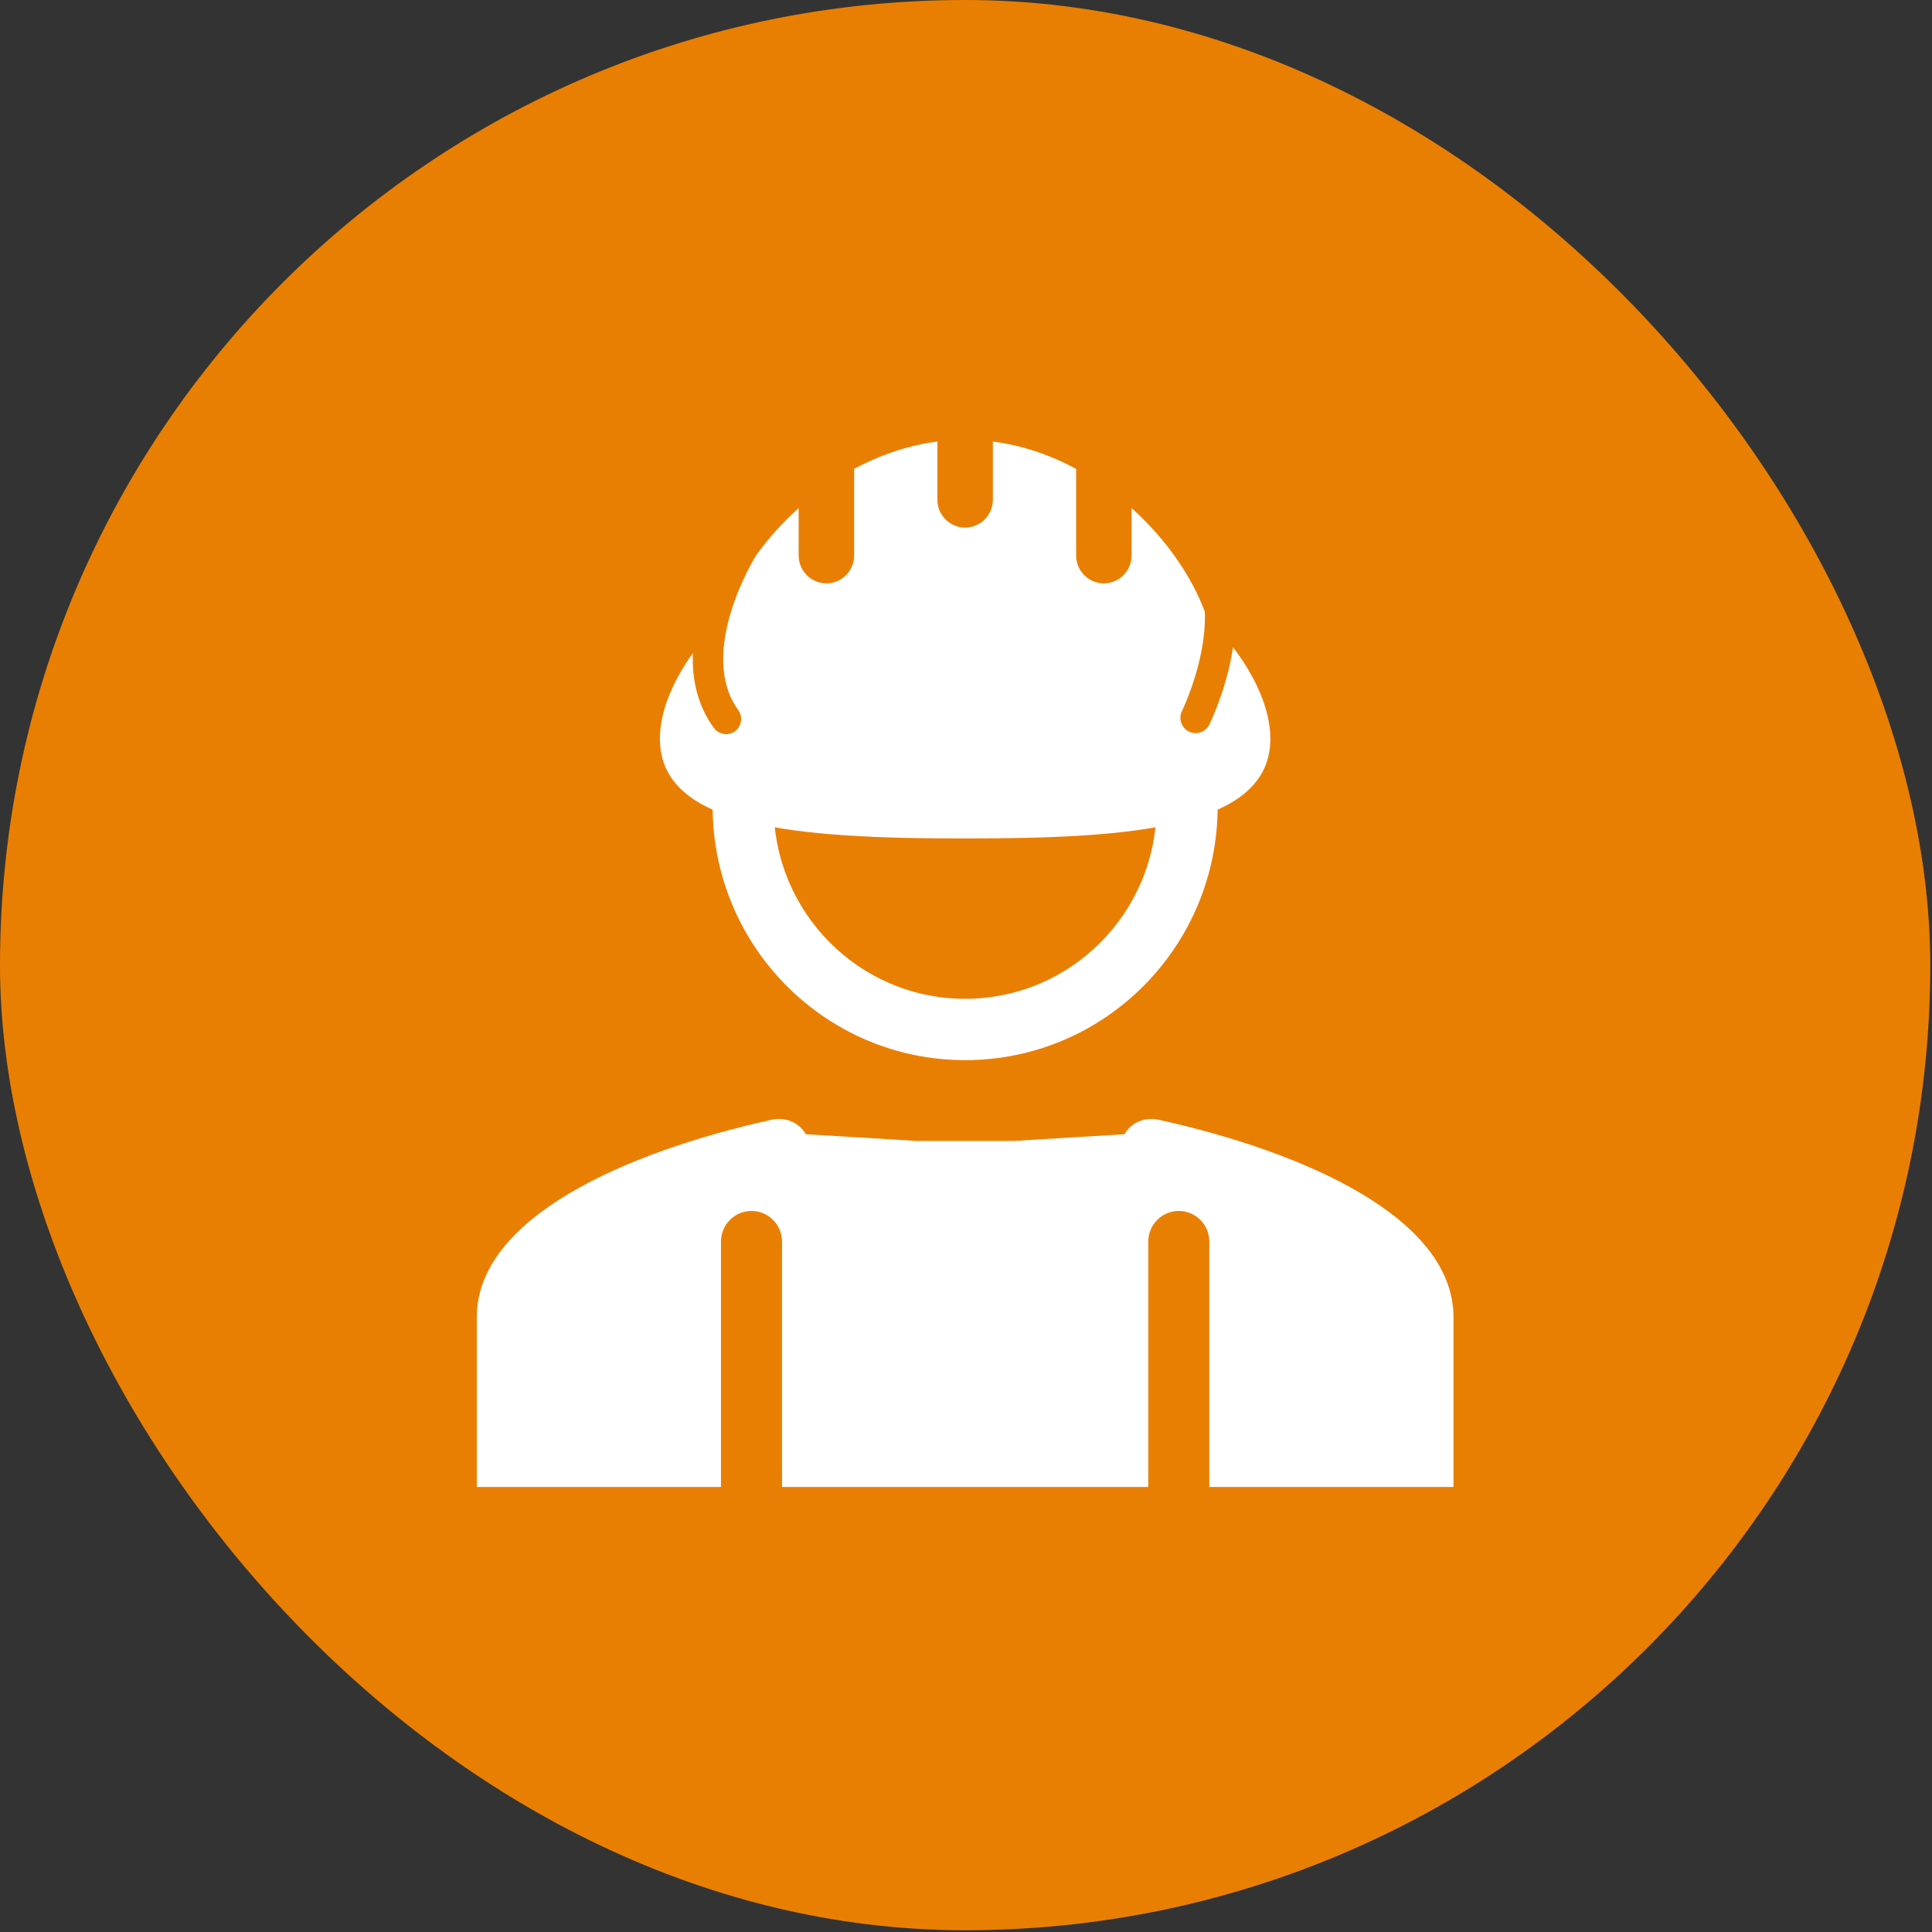
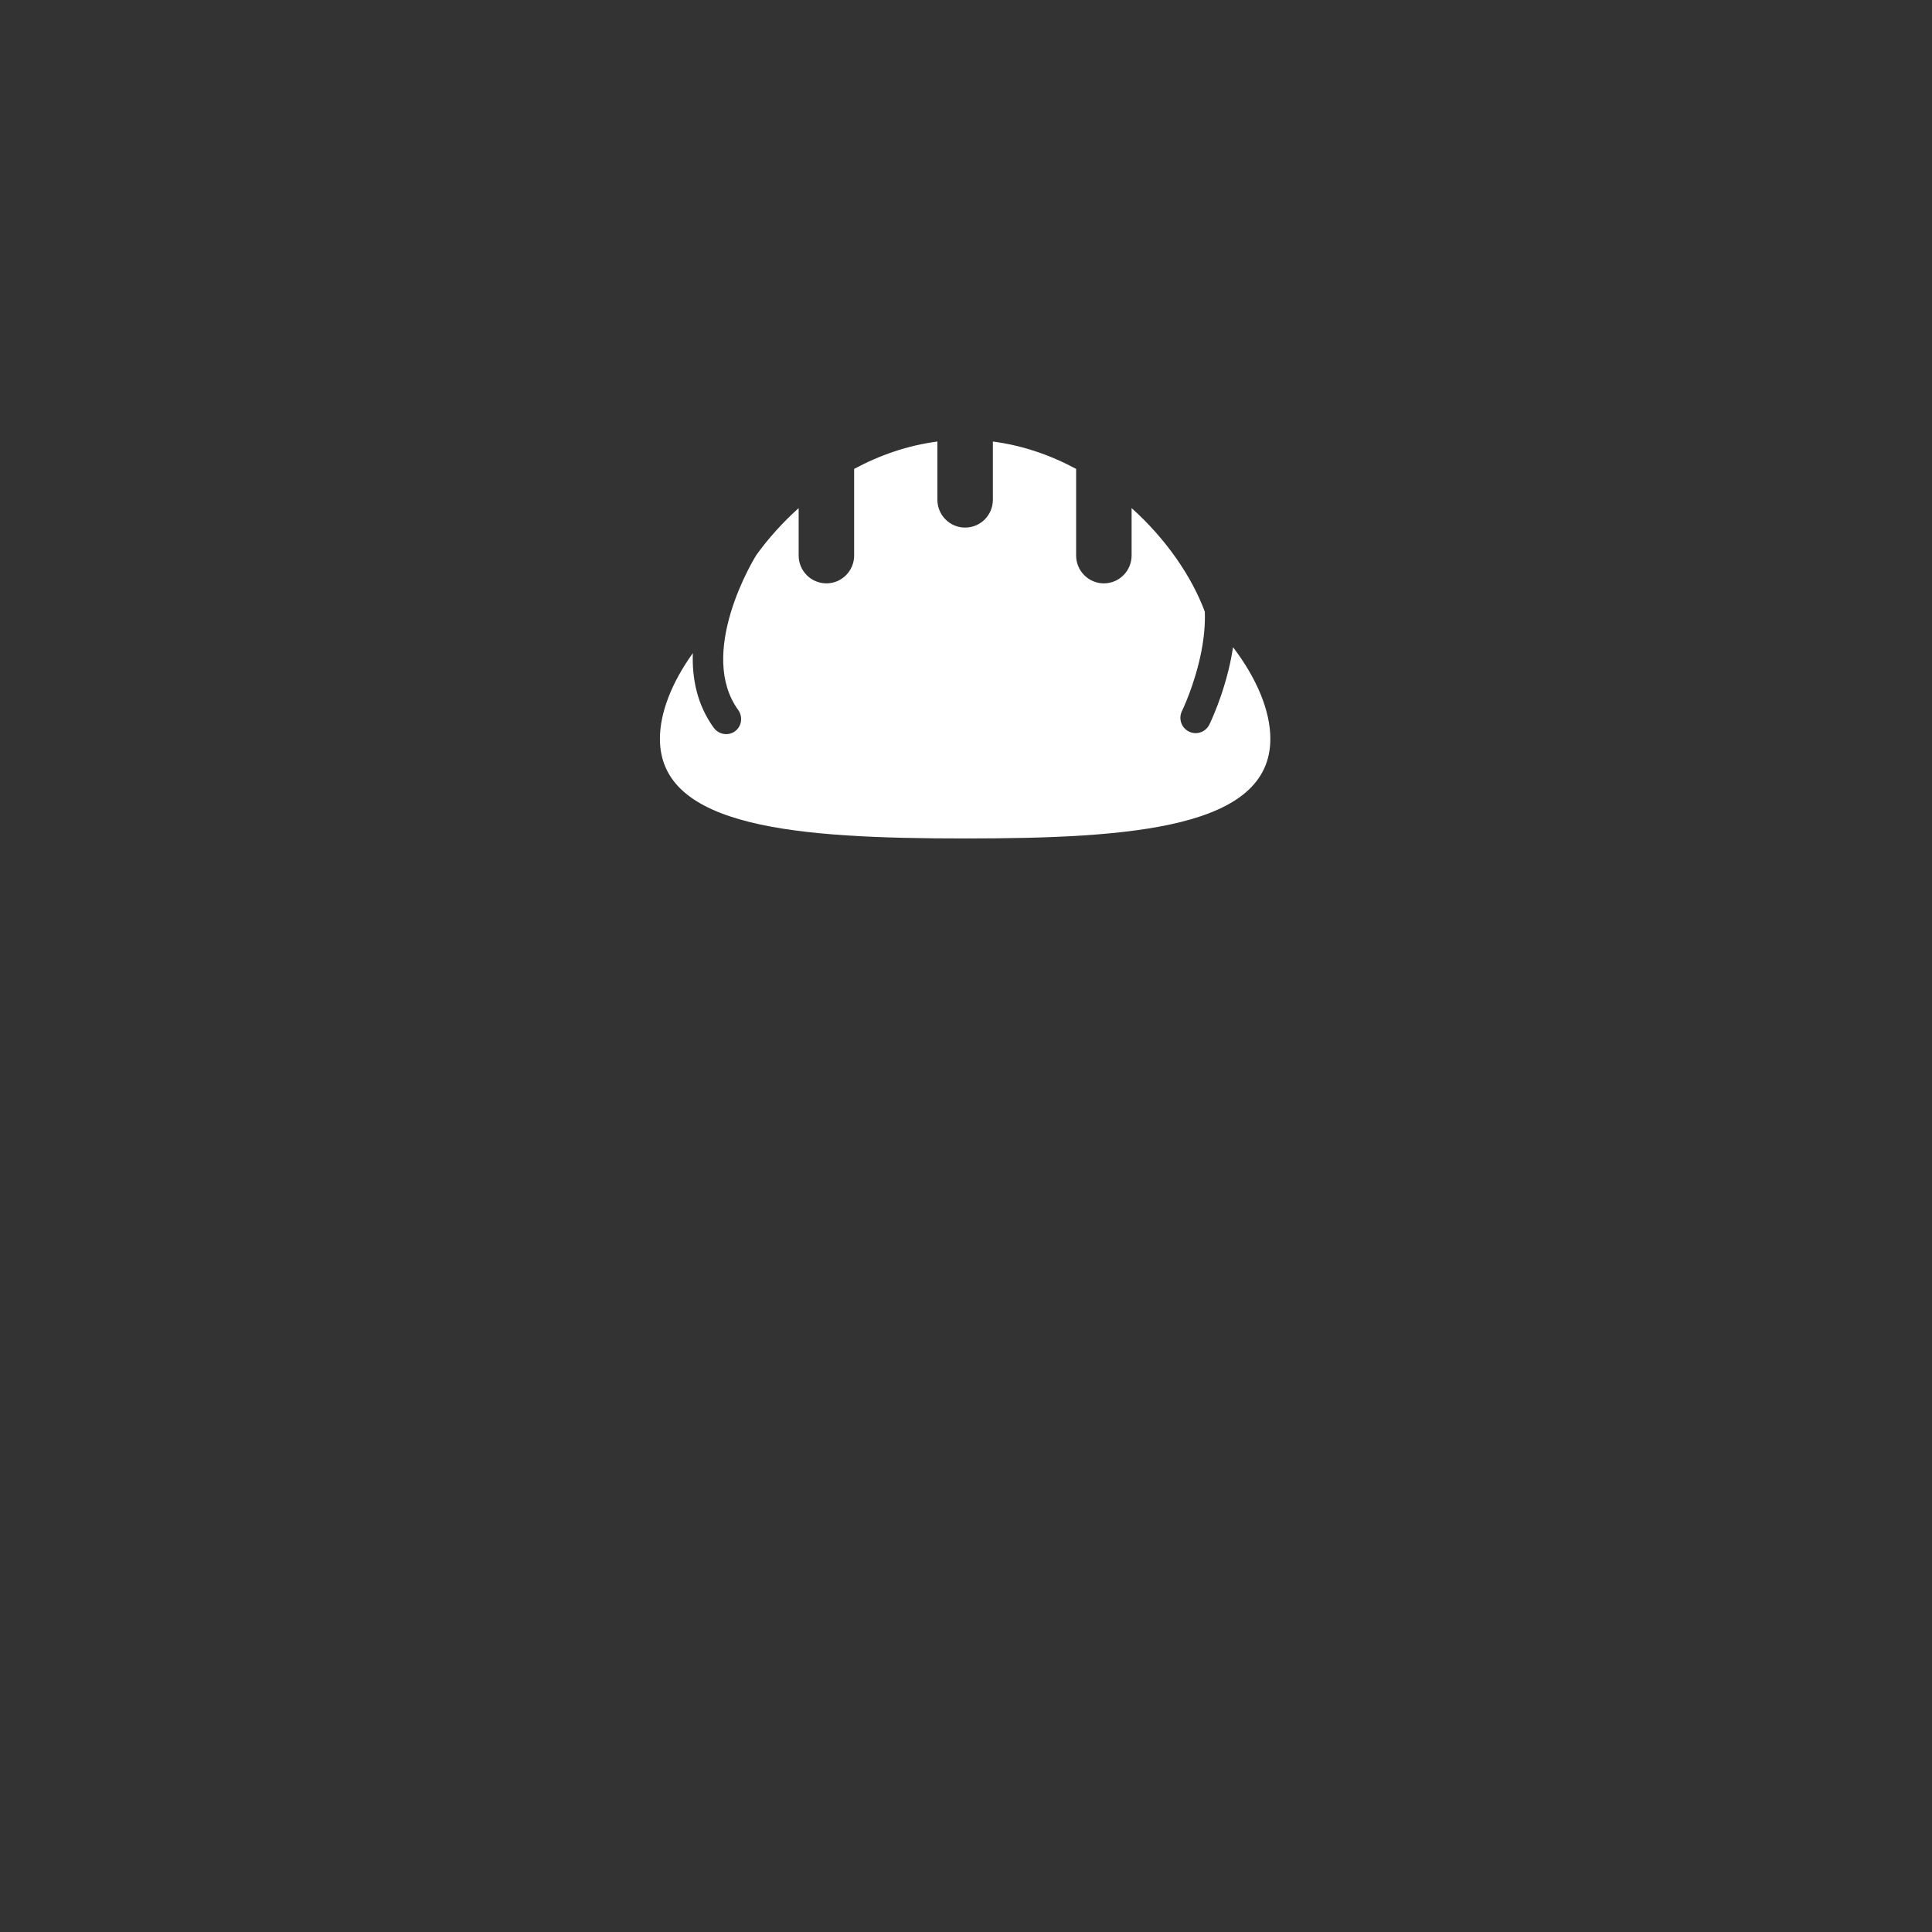
<svg xmlns="http://www.w3.org/2000/svg" width="1055" height="1055" viewBox="0 0 1055 1055" fill="none">
  <rect x="0" y="0" width="1055" height="1055" fill="#333333" stroke="none" />
-   <rect width="1054.05" height="1054.05" rx="527.025" fill="#E97F02" />
-   <path fill-rule="evenodd" clip-rule="evenodd" d="M439.993 619.365C436.612 613.143 428.972 609.781 421.523 611.424C341.462 629.087 260.358 665.1 260.358 719.28V811.985H393.692V678.001C393.692 668.751 401.153 661.253 410.358 661.253C419.563 661.253 427.025 668.751 427.025 678.001V811.985H627.025V678.001C627.025 668.751 634.487 661.253 643.692 661.253C652.897 661.253 660.358 668.751 660.358 678.001V811.985H793.692V719.28C793.692 665.1 712.588 629.087 632.527 611.424C625.078 609.781 617.438 613.143 614.057 619.365L553.847 623.012L500.2 623.007L439.993 619.365Z" fill="white" />
  <path fill-rule="evenodd" clip-rule="evenodd" d="M542.177 241.114C558.348 243.205 573.668 248.534 587.632 256.052V303.325C587.632 311.734 594.415 318.551 602.783 318.551C611.15 318.551 617.933 311.734 617.933 303.325V277.453C636.623 294.223 650.67 314.58 657.908 334.023C658.183 341.159 657.413 348.536 656.022 355.71C654.255 364.822 651.59 373.014 649.352 378.949C648.235 381.905 647.237 384.275 646.525 385.884C646.17 386.688 645.888 387.301 645.7 387.702L645.493 388.14L645.44 388.249C643.398 392.389 645.082 397.41 649.202 399.465C653.325 401.522 658.325 399.83 660.372 395.689L653.022 392.022C660.372 395.689 660.37 395.69 660.372 395.689L660.387 395.658L660.412 395.608L660.493 395.437L660.777 394.841C661.015 394.334 661.35 393.603 661.76 392.676C662.578 390.822 663.698 388.167 664.935 384.886C667.402 378.348 670.383 369.213 672.382 358.913C672.727 357.135 673.045 355.299 673.328 353.422C686.312 370.478 693.692 388.154 693.692 403.426C693.692 451.987 619.072 457.857 527.025 457.857C434.978 457.857 360.358 451.987 360.358 403.426C360.358 389.115 366.84 372.692 378.34 356.644C377.847 370.299 380.555 384.68 389.705 397.35C392.437 401.132 397.643 402.024 401.335 399.343C405.025 396.663 405.803 391.425 403.072 387.643C392.203 372.593 393.607 352.561 399.083 334.404C401.75 325.567 405.217 317.752 408.035 312.126C409.438 309.324 410.667 307.092 411.535 305.58C411.968 304.824 412.31 304.248 412.537 303.875L412.787 303.464L412.85 303.364C412.917 303.255 412.982 303.146 413.045 303.037C419.557 294.027 427.323 285.343 436.117 277.453V303.325C436.117 311.734 442.9 318.551 451.267 318.551C459.635 318.551 466.418 311.734 466.418 303.325V256.052C480.382 248.534 495.702 243.205 511.873 241.114V272.874C511.873 281.283 518.657 288.1 527.025 288.1C535.393 288.1 542.177 281.283 542.177 272.874V241.114Z" fill="white" />
-   <path fill-rule="evenodd" clip-rule="evenodd" d="M422.479 440.354C422.479 498.376 469.286 545.411 527.024 545.411C584.764 545.411 631.569 498.376 631.569 440.354H664.904C664.904 516.874 603.172 578.907 527.024 578.907C450.876 578.907 389.146 516.874 389.146 440.354H422.479Z" fill="white" />
</svg>